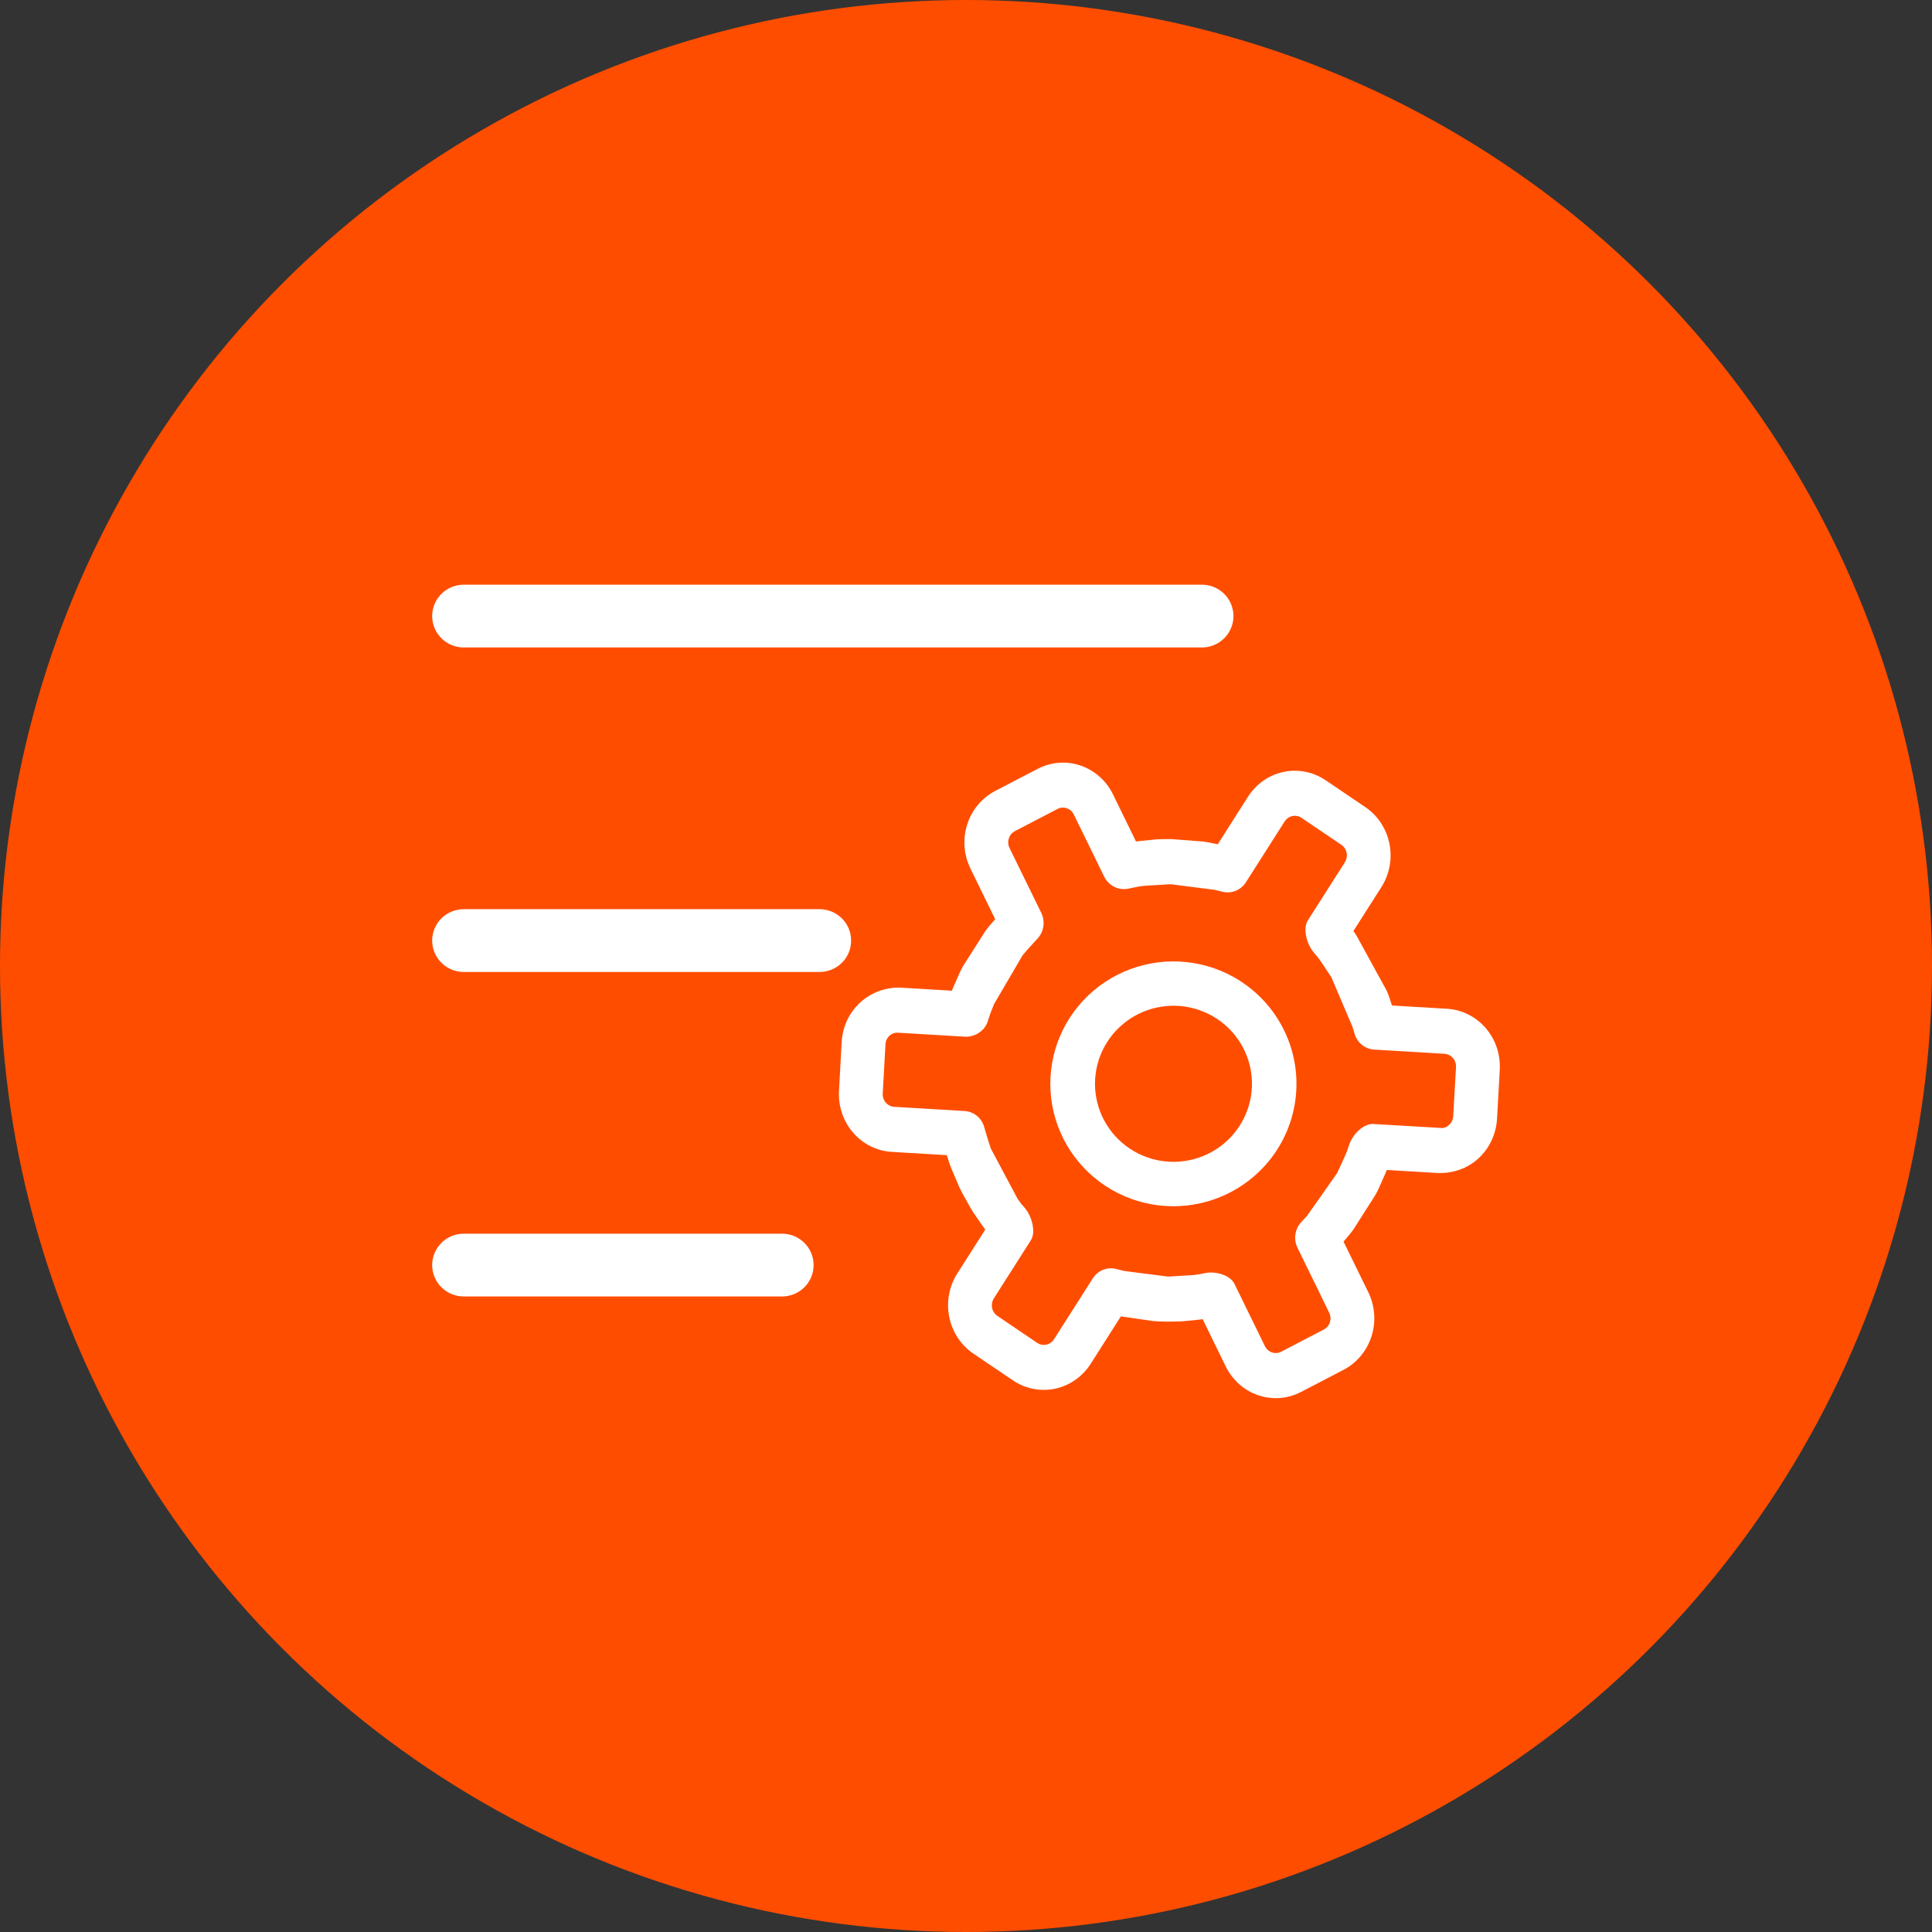
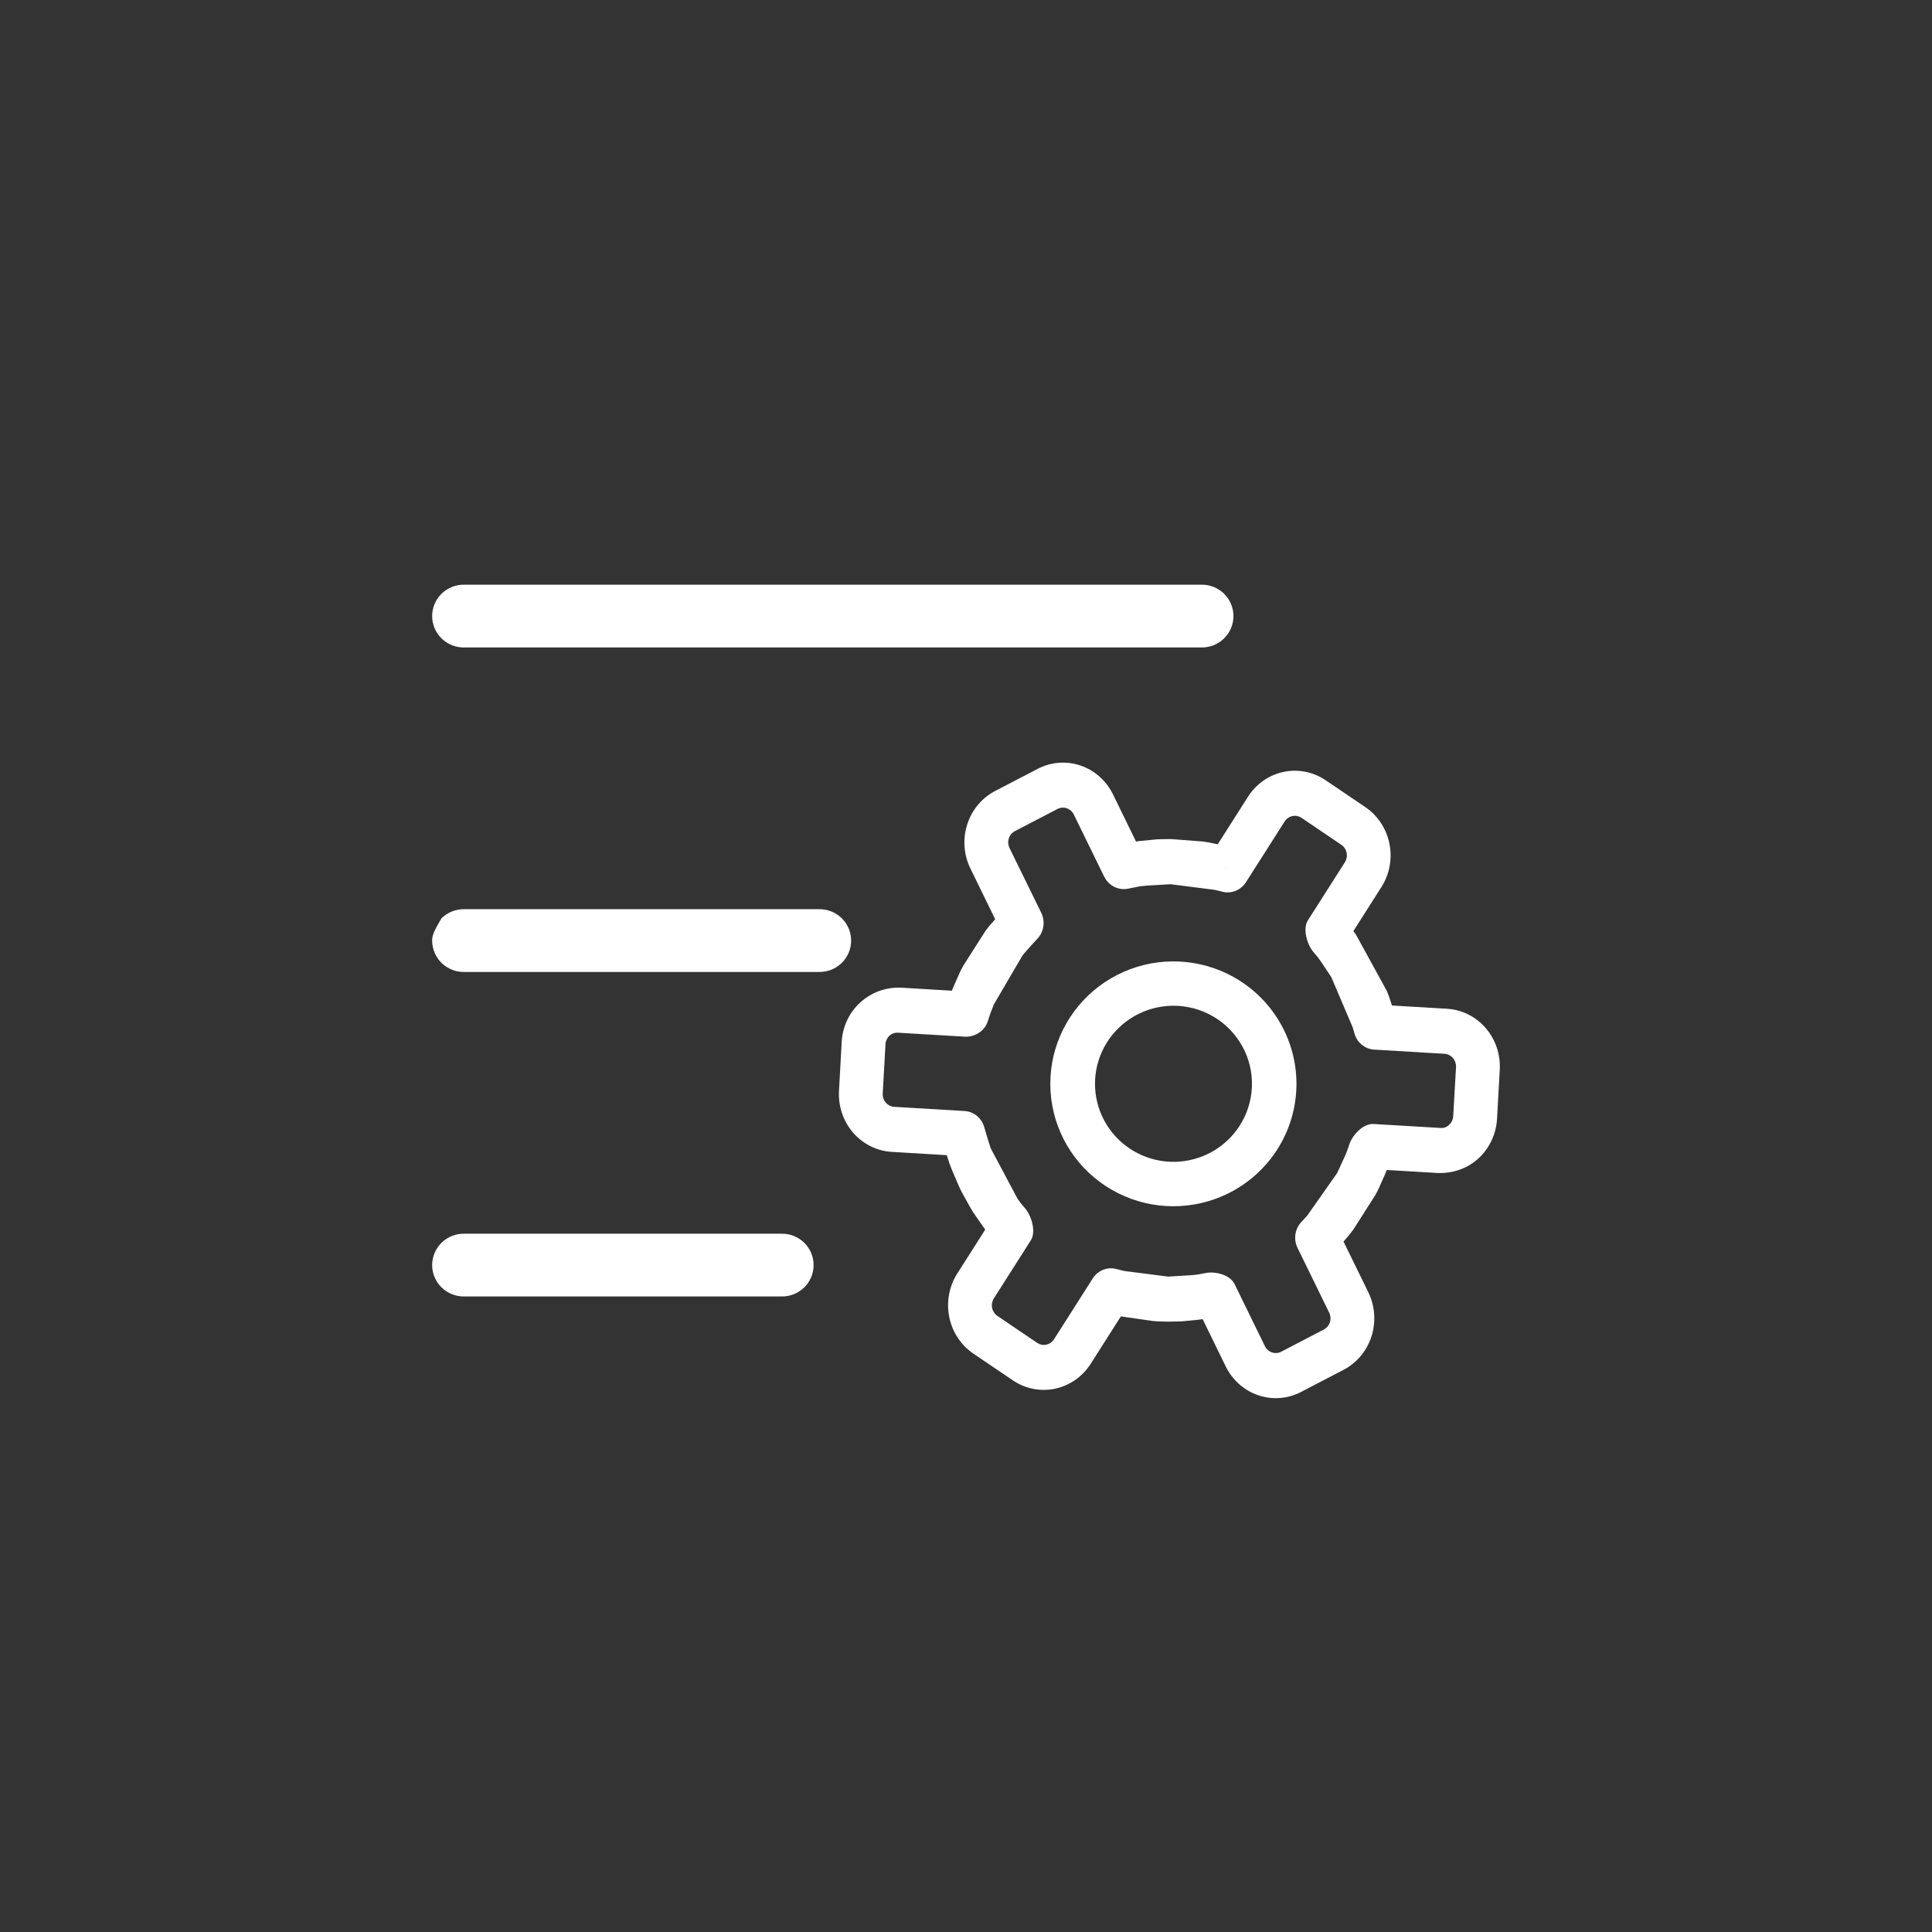
<svg xmlns="http://www.w3.org/2000/svg" width="76" height="76" viewBox="0 0 76 76" fill="none">
  <rect x="0" y="0" width="76" height="76" fill="#333333" stroke="none" />
-   <circle cx="38" cy="38" r="38" fill="#FF4D00" />
  <path d="M56.919 39.682L54.756 39.554L54.64 39.199C54.637 39.19 54.56 38.991 54.555 38.983L53.336 36.759C53.333 36.755 53.282 36.687 53.238 36.627L54.343 34.892C54.663 34.389 54.775 33.775 54.656 33.186C54.537 32.597 54.197 32.08 53.709 31.75L52.144 30.691C51.655 30.361 51.059 30.244 50.487 30.366C49.914 30.488 49.413 30.84 49.092 31.343L47.903 33.212L47.549 33.139L47.318 33.103L46.07 33.007L45.724 33.011L45.506 33.018L44.802 33.087C44.795 33.087 44.74 33.095 44.687 33.102L43.783 31.25C43.52 30.712 43.06 30.303 42.505 30.114C41.95 29.926 41.345 29.972 40.823 30.243L39.15 31.113C38.628 31.384 38.231 31.858 38.048 32.43C37.865 33.002 37.91 33.626 38.173 34.164L39.148 36.159L38.907 36.437C38.901 36.444 38.772 36.611 38.766 36.619L37.889 37.996C37.885 38.004 37.786 38.189 37.782 38.198L37.508 38.815C37.508 38.82 37.474 38.901 37.445 38.972L35.437 38.852C34.212 38.806 33.178 39.741 33.109 40.992L33.004 42.916C32.971 43.517 33.171 44.108 33.56 44.557C33.949 45.006 34.496 45.278 35.079 45.312L37.244 45.441L37.36 45.799C37.363 45.807 37.439 46.005 37.443 46.012L37.72 46.66C37.729 46.682 37.806 46.84 37.814 46.86L38.158 47.481C38.163 47.489 38.271 47.675 38.277 47.681L38.664 48.241C38.664 48.244 38.714 48.31 38.758 48.367L37.653 50.103C37.334 50.607 37.222 51.22 37.341 51.809C37.46 52.398 37.8 52.914 38.287 53.246L39.854 54.306C40.343 54.634 40.938 54.749 41.509 54.627C42.08 54.504 42.581 54.154 42.903 53.652L44.092 51.783L45.347 51.965C45.368 51.968 45.546 51.979 45.567 51.98L45.936 51.99L46.265 51.985L46.489 51.979L47.149 51.914C47.155 51.914 47.238 51.903 47.309 51.893L48.216 53.749C48.479 54.288 48.939 54.696 49.494 54.885C50.049 55.074 50.654 55.028 51.176 54.758L52.849 53.887C53.371 53.616 53.767 53.142 53.951 52.57C54.134 51.998 54.089 51.374 53.827 50.836L52.851 48.841L53.093 48.556C53.099 48.55 53.227 48.383 53.232 48.376L54.11 46.997L54.215 46.796L54.491 46.175C54.491 46.17 54.525 46.092 54.553 46.024L56.562 46.143C57.148 46.161 57.716 45.974 58.157 45.57C58.373 45.371 58.55 45.131 58.675 44.862C58.801 44.593 58.874 44.301 58.89 44.003L58.997 42.077C59.029 41.475 58.829 40.885 58.439 40.436C58.05 39.987 57.503 39.716 56.919 39.682ZM48.221 34.164L48.215 34.194V34.159L48.221 34.164ZM57.166 43.904C57.163 43.969 57.147 44.033 57.12 44.092C57.093 44.151 57.054 44.203 57.007 44.246C56.962 44.293 56.907 44.328 56.847 44.349C56.787 44.371 56.723 44.378 56.66 44.37L54.007 44.214C53.588 44.214 53.192 44.665 53.069 45.043L52.987 45.285L52.901 45.491L52.597 46.15L51.418 47.826L51.202 48.059C51.073 48.191 50.989 48.362 50.96 48.546C50.931 48.731 50.959 48.92 51.041 49.087L52.287 51.637C52.344 51.754 52.354 51.89 52.315 52.015C52.295 52.077 52.264 52.134 52.223 52.183C52.181 52.232 52.131 52.273 52.075 52.301L50.401 53.172C50.345 53.202 50.284 53.22 50.221 53.224C50.158 53.229 50.095 53.221 50.035 53.2C49.914 53.159 49.814 53.069 49.757 52.952L48.562 50.507C48.417 50.212 47.999 50.057 47.638 50.057C47.559 50.057 47.48 50.065 47.403 50.082L47.153 50.13L46.936 50.158L45.951 50.218L44.229 49.998L43.914 49.92C43.741 49.873 43.557 49.885 43.391 49.952C43.224 50.019 43.082 50.138 42.984 50.293L41.465 52.679C41.431 52.734 41.387 52.781 41.335 52.818C41.282 52.855 41.224 52.881 41.162 52.895C41.1 52.908 41.036 52.909 40.974 52.897C40.912 52.885 40.853 52.86 40.8 52.825L39.235 51.764C39.128 51.692 39.053 51.579 39.027 51.451C39.001 51.322 39.025 51.188 39.094 51.078L40.551 48.789C40.763 48.456 40.581 47.84 40.331 47.54L40.163 47.342L40.029 47.157L38.973 45.174L38.886 44.905L38.796 44.608L38.728 44.376C38.684 44.192 38.584 44.028 38.443 43.907C38.302 43.787 38.127 43.715 37.944 43.705L35.176 43.54C35.049 43.532 34.93 43.473 34.845 43.375C34.761 43.278 34.717 43.149 34.724 43.018L34.832 41.091C34.834 41.026 34.848 40.961 34.875 40.901C34.902 40.842 34.94 40.788 34.987 40.744C35.035 40.701 35.091 40.667 35.151 40.647C35.212 40.626 35.276 40.619 35.339 40.625L37.991 40.782C38.373 40.782 38.741 40.55 38.859 40.167L38.957 39.868L39.098 39.508L40.226 37.58C40.229 37.58 40.411 37.363 40.414 37.36L40.596 37.158L40.779 36.958C40.915 36.827 41.006 36.654 41.039 36.465C41.072 36.276 41.044 36.081 40.961 35.909L39.712 33.359C39.684 33.301 39.666 33.238 39.662 33.173C39.657 33.108 39.665 33.043 39.684 32.981C39.704 32.919 39.735 32.862 39.776 32.813C39.817 32.764 39.868 32.723 39.924 32.694L41.597 31.824C41.653 31.794 41.715 31.776 41.778 31.771C41.841 31.766 41.904 31.774 41.964 31.796C42.024 31.816 42.08 31.848 42.127 31.89C42.175 31.933 42.214 31.985 42.242 32.043L43.437 34.488C43.523 34.661 43.662 34.801 43.833 34.886C44.003 34.971 44.195 34.996 44.381 34.958L44.601 34.913L44.846 34.865L45.074 34.841L46.049 34.783L47.782 35.004L48.045 35.068C48.223 35.122 48.414 35.116 48.588 35.05C48.763 34.984 48.912 34.862 49.014 34.702L50.533 32.317C50.567 32.262 50.612 32.215 50.664 32.178C50.716 32.142 50.775 32.116 50.837 32.102C50.898 32.089 50.962 32.088 51.024 32.1C51.087 32.112 51.146 32.136 51.199 32.172L52.766 33.233C52.872 33.305 52.947 33.417 52.972 33.546C52.998 33.674 52.974 33.808 52.905 33.918L51.448 36.206C51.234 36.542 51.418 37.164 51.677 37.463L51.836 37.652L51.965 37.83L52.372 38.442L53.208 40.405L53.272 40.619C53.316 40.803 53.416 40.967 53.558 41.088C53.7 41.208 53.875 41.279 54.059 41.289L56.823 41.454C56.95 41.462 57.069 41.521 57.154 41.619C57.239 41.717 57.283 41.846 57.276 41.977L57.166 43.904Z" fill="white" />
-   <path d="M48.772 38.579C48.139 38.176 47.42 37.925 46.672 37.846C45.925 37.767 45.169 37.862 44.465 38.124C43.76 38.386 43.127 38.807 42.615 39.354C42.103 39.901 41.725 40.559 41.513 41.276C41.301 41.993 41.26 42.75 41.393 43.486C41.526 44.221 41.829 44.916 42.278 45.515C42.728 46.114 43.312 46.601 43.983 46.937C44.655 47.273 45.396 47.449 46.148 47.451C46.5 47.451 46.852 47.413 47.196 47.338C48.131 47.134 48.985 46.658 49.648 45.972C50.312 45.286 50.756 44.42 50.924 43.483C51.093 42.546 50.978 41.58 50.595 40.708C50.212 39.835 49.578 39.095 48.772 38.581V38.579ZM48.762 44.288C48.488 44.713 48.113 45.065 47.67 45.312C47.227 45.558 46.73 45.693 46.222 45.703C45.715 45.713 45.213 45.598 44.76 45.369C44.308 45.14 43.919 44.803 43.629 44.389C43.339 43.975 43.155 43.496 43.096 42.995C43.036 42.493 43.102 41.985 43.286 41.515C43.472 41.045 43.77 40.627 44.156 40.3C44.542 39.972 45.004 39.743 45.5 39.635C45.719 39.588 45.943 39.563 46.167 39.563C46.721 39.564 47.264 39.713 47.74 39.994C48.215 40.275 48.606 40.679 48.872 41.162C49.137 41.645 49.267 42.19 49.247 42.74C49.228 43.29 49.06 43.825 48.762 44.288ZM18.266 25.47H47.255C47.42 25.473 47.584 25.443 47.737 25.383C47.891 25.322 48.031 25.232 48.149 25.116C48.267 25.002 48.36 24.864 48.424 24.713C48.488 24.562 48.521 24.399 48.521 24.235C48.521 24.071 48.488 23.908 48.424 23.757C48.36 23.605 48.267 23.468 48.149 23.353C48.031 23.238 47.891 23.148 47.737 23.087C47.584 23.027 47.42 22.997 47.255 23H18.266C18.101 22.997 17.937 23.027 17.784 23.087C17.63 23.148 17.49 23.238 17.372 23.353C17.255 23.468 17.161 23.605 17.097 23.757C17.033 23.908 17 24.071 17 24.235C17 24.399 17.033 24.562 17.097 24.713C17.161 24.864 17.255 25.002 17.372 25.116C17.49 25.232 17.63 25.322 17.784 25.383C17.937 25.443 18.101 25.473 18.266 25.47ZM32.215 35.765H18.266C18.101 35.762 17.937 35.792 17.784 35.852C17.63 35.913 17.49 36.003 17.372 36.118C17.255 36.233 17.161 36.37 17.097 36.522C17.033 36.673 17 36.836 17 37C17 37.164 17.033 37.327 17.097 37.478C17.161 37.63 17.255 37.767 17.372 37.882C17.49 37.997 17.63 38.087 17.784 38.148C17.937 38.208 18.101 38.238 18.266 38.235H32.215C32.38 38.238 32.544 38.208 32.698 38.148C32.851 38.087 32.991 37.997 33.109 37.882C33.227 37.767 33.321 37.63 33.385 37.478C33.449 37.327 33.481 37.164 33.481 37C33.481 36.836 33.449 36.673 33.385 36.522C33.321 36.37 33.227 36.233 33.109 36.118C32.991 36.003 32.851 35.913 32.698 35.852C32.544 35.792 32.38 35.762 32.215 35.765ZM30.739 48.531H18.266C18.101 48.527 17.937 48.557 17.784 48.617C17.63 48.678 17.49 48.769 17.372 48.883C17.255 48.998 17.161 49.136 17.097 49.287C17.033 49.438 17 49.601 17 49.765C17 49.929 17.033 50.092 17.097 50.243C17.161 50.395 17.255 50.532 17.372 50.647C17.49 50.762 17.63 50.852 17.784 50.913C17.937 50.973 18.101 51.003 18.266 51H30.739C30.904 51.003 31.068 50.973 31.222 50.913C31.375 50.852 31.515 50.762 31.633 50.647C31.751 50.532 31.845 50.395 31.909 50.243C31.973 50.092 32.005 49.929 32.005 49.765C32.005 49.601 31.973 49.438 31.909 49.287C31.845 49.136 31.751 48.998 31.633 48.883C31.515 48.769 31.375 48.678 31.222 48.617C31.068 48.557 30.904 48.527 30.739 48.531Z" fill="white" />
+   <path d="M48.772 38.579C48.139 38.176 47.42 37.925 46.672 37.846C45.925 37.767 45.169 37.862 44.465 38.124C43.76 38.386 43.127 38.807 42.615 39.354C42.103 39.901 41.725 40.559 41.513 41.276C41.301 41.993 41.26 42.75 41.393 43.486C41.526 44.221 41.829 44.916 42.278 45.515C42.728 46.114 43.312 46.601 43.983 46.937C44.655 47.273 45.396 47.449 46.148 47.451C46.5 47.451 46.852 47.413 47.196 47.338C48.131 47.134 48.985 46.658 49.648 45.972C50.312 45.286 50.756 44.42 50.924 43.483C51.093 42.546 50.978 41.58 50.595 40.708C50.212 39.835 49.578 39.095 48.772 38.581V38.579ZM48.762 44.288C48.488 44.713 48.113 45.065 47.67 45.312C47.227 45.558 46.73 45.693 46.222 45.703C45.715 45.713 45.213 45.598 44.76 45.369C44.308 45.14 43.919 44.803 43.629 44.389C43.339 43.975 43.155 43.496 43.096 42.995C43.036 42.493 43.102 41.985 43.286 41.515C43.472 41.045 43.77 40.627 44.156 40.3C44.542 39.972 45.004 39.743 45.5 39.635C45.719 39.588 45.943 39.563 46.167 39.563C46.721 39.564 47.264 39.713 47.74 39.994C48.215 40.275 48.606 40.679 48.872 41.162C49.137 41.645 49.267 42.19 49.247 42.74C49.228 43.29 49.06 43.825 48.762 44.288ZM18.266 25.47H47.255C47.42 25.473 47.584 25.443 47.737 25.383C47.891 25.322 48.031 25.232 48.149 25.116C48.267 25.002 48.36 24.864 48.424 24.713C48.488 24.562 48.521 24.399 48.521 24.235C48.521 24.071 48.488 23.908 48.424 23.757C48.36 23.605 48.267 23.468 48.149 23.353C48.031 23.238 47.891 23.148 47.737 23.087C47.584 23.027 47.42 22.997 47.255 23H18.266C18.101 22.997 17.937 23.027 17.784 23.087C17.63 23.148 17.49 23.238 17.372 23.353C17.255 23.468 17.161 23.605 17.097 23.757C17.033 23.908 17 24.071 17 24.235C17 24.399 17.033 24.562 17.097 24.713C17.161 24.864 17.255 25.002 17.372 25.116C17.49 25.232 17.63 25.322 17.784 25.383C17.937 25.443 18.101 25.473 18.266 25.47ZM32.215 35.765H18.266C18.101 35.762 17.937 35.792 17.784 35.852C17.63 35.913 17.49 36.003 17.372 36.118C17.033 36.673 17 36.836 17 37C17 37.164 17.033 37.327 17.097 37.478C17.161 37.63 17.255 37.767 17.372 37.882C17.49 37.997 17.63 38.087 17.784 38.148C17.937 38.208 18.101 38.238 18.266 38.235H32.215C32.38 38.238 32.544 38.208 32.698 38.148C32.851 38.087 32.991 37.997 33.109 37.882C33.227 37.767 33.321 37.63 33.385 37.478C33.449 37.327 33.481 37.164 33.481 37C33.481 36.836 33.449 36.673 33.385 36.522C33.321 36.37 33.227 36.233 33.109 36.118C32.991 36.003 32.851 35.913 32.698 35.852C32.544 35.792 32.38 35.762 32.215 35.765ZM30.739 48.531H18.266C18.101 48.527 17.937 48.557 17.784 48.617C17.63 48.678 17.49 48.769 17.372 48.883C17.255 48.998 17.161 49.136 17.097 49.287C17.033 49.438 17 49.601 17 49.765C17 49.929 17.033 50.092 17.097 50.243C17.161 50.395 17.255 50.532 17.372 50.647C17.49 50.762 17.63 50.852 17.784 50.913C17.937 50.973 18.101 51.003 18.266 51H30.739C30.904 51.003 31.068 50.973 31.222 50.913C31.375 50.852 31.515 50.762 31.633 50.647C31.751 50.532 31.845 50.395 31.909 50.243C31.973 50.092 32.005 49.929 32.005 49.765C32.005 49.601 31.973 49.438 31.909 49.287C31.845 49.136 31.751 48.998 31.633 48.883C31.515 48.769 31.375 48.678 31.222 48.617C31.068 48.557 30.904 48.527 30.739 48.531Z" fill="white" />
</svg>